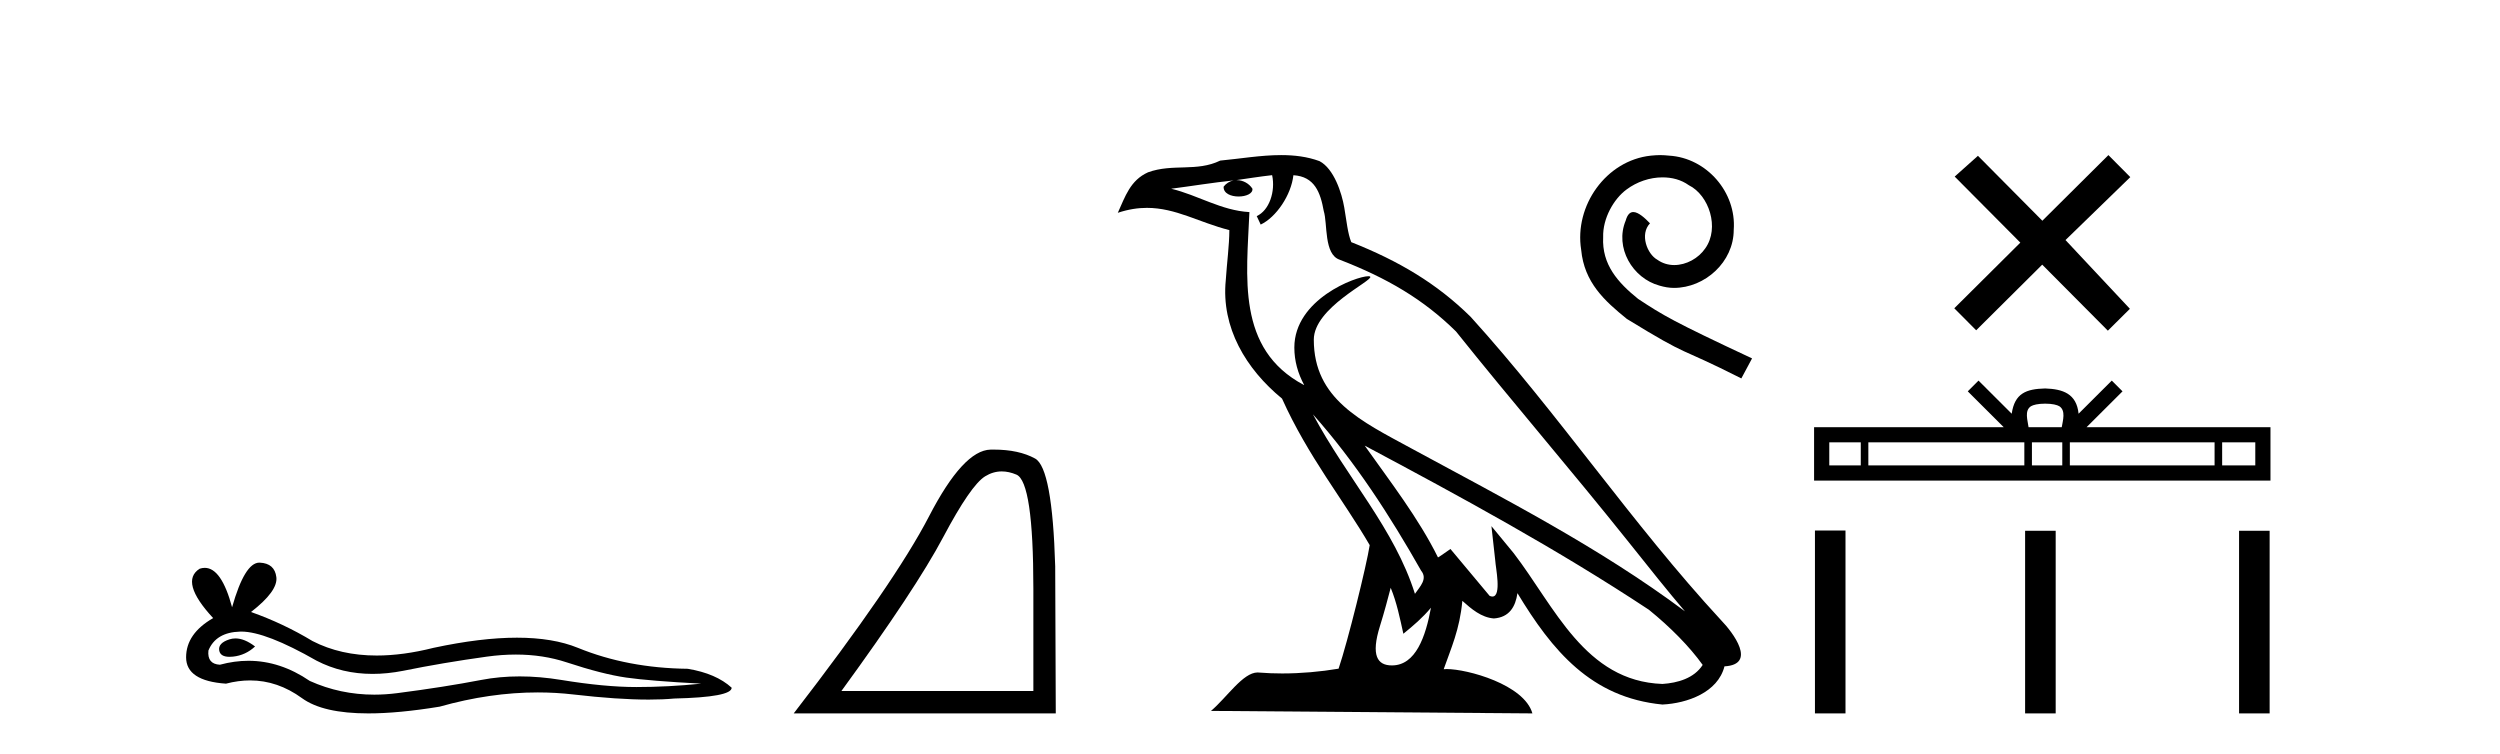
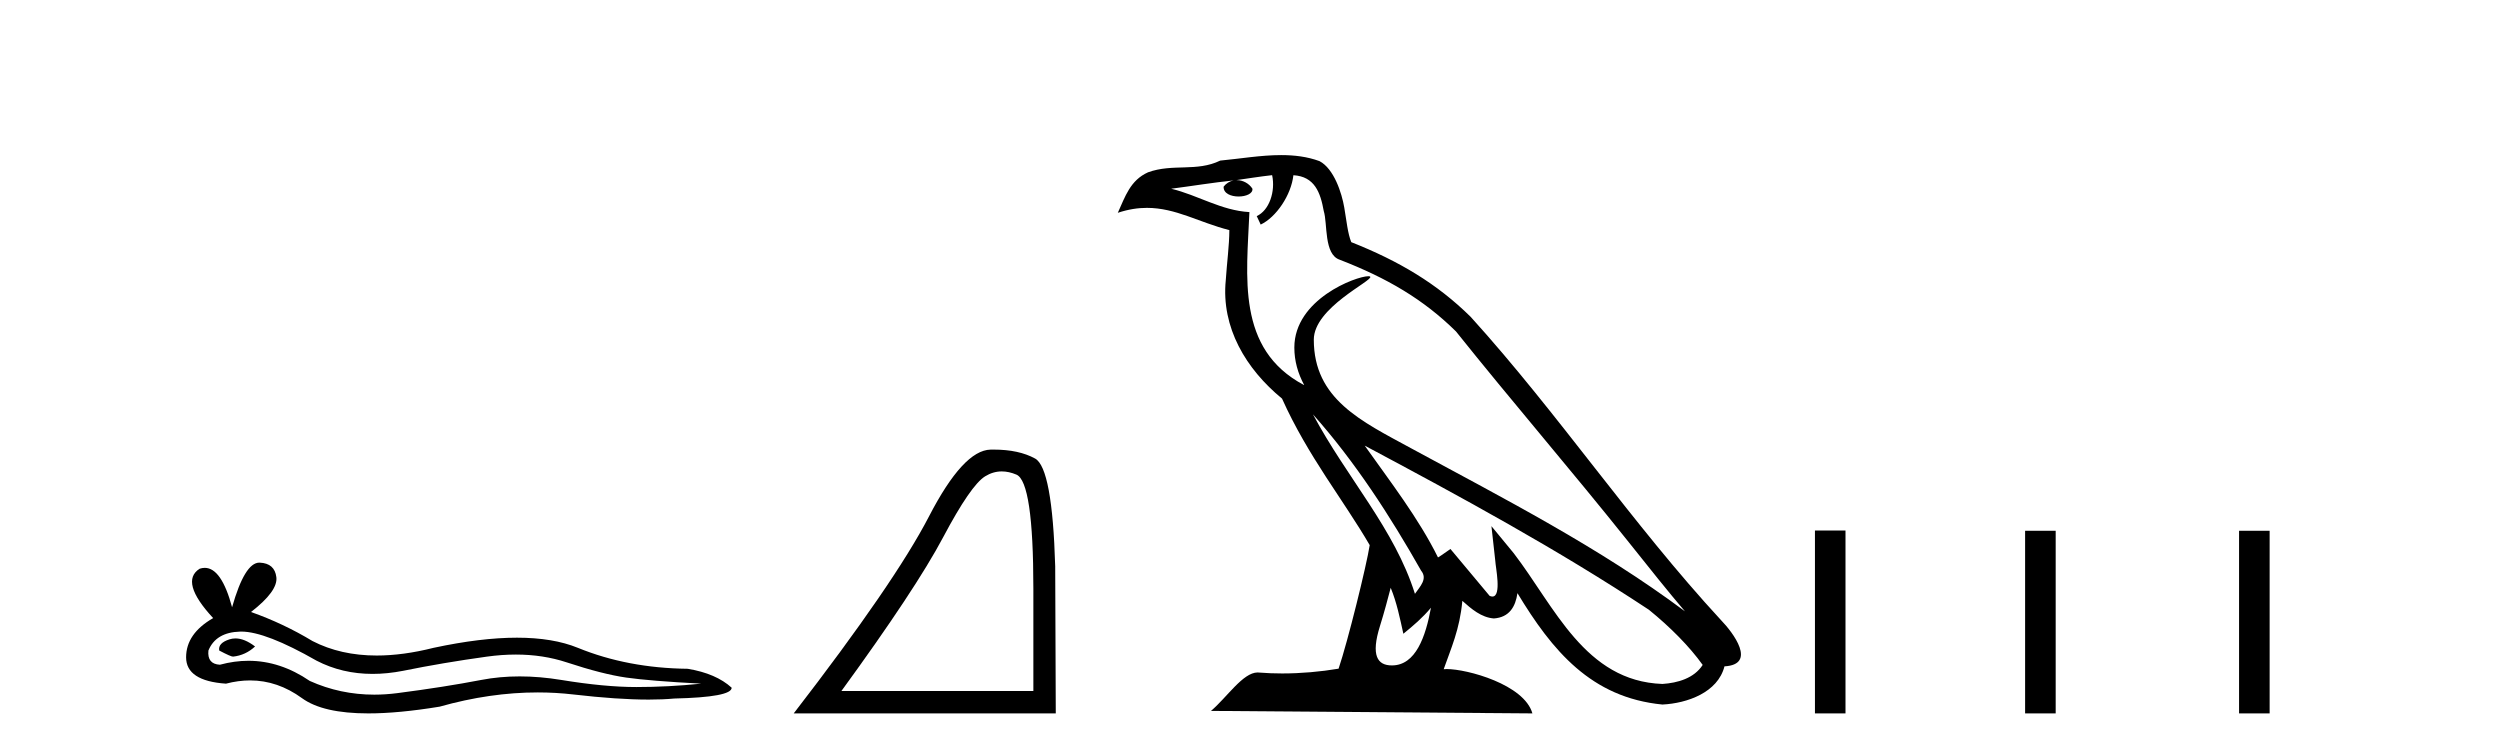
<svg xmlns="http://www.w3.org/2000/svg" width="136.0" height="41.0">
-   <path d="M 12.807 34.73 Q 12.638 34.73 12.478 34.782 Q 11.853 34.984 11.926 35.389 Q 11.988 35.731 12.485 35.731 Q 12.576 35.731 12.68 35.72 Q 13.361 35.646 13.875 35.168 Q 13.301 34.73 12.807 34.73 ZM 13.126 34.358 Q 14.453 34.358 17.222 35.941 Q 18.611 36.66 20.268 36.66 Q 21.068 36.66 21.93 36.492 Q 24.1 36.051 26.49 35.72 Q 27.302 35.608 28.063 35.608 Q 29.543 35.608 30.83 36.033 Q 32.779 36.676 34.066 36.86 Q 35.353 37.044 38.148 37.191 Q 36.346 37.375 34.618 37.375 Q 32.889 37.375 30.536 36.989 Q 29.359 36.796 28.269 36.796 Q 27.18 36.796 26.177 36.989 Q 24.173 37.375 21.617 37.706 Q 20.978 37.789 20.361 37.789 Q 18.509 37.789 16.854 37.044 Q 15.247 35.947 13.517 35.947 Q 12.752 35.947 11.963 36.161 Q 11.264 36.125 11.338 35.389 Q 11.742 34.396 13.066 34.359 Q 13.096 34.358 13.126 34.358 ZM 14.109 30.607 Q 13.314 30.607 12.625 33.035 Q 12.049 30.891 11.139 30.891 Q 11.003 30.891 10.86 30.939 Q 9.756 31.638 11.595 33.624 Q 10.124 34.47 10.124 35.757 Q 10.124 37.044 12.294 37.191 Q 12.965 37.015 13.605 37.015 Q 15.104 37.015 16.431 37.982 Q 17.568 38.809 20.035 38.809 Q 21.68 38.809 23.916 38.442 Q 26.662 37.668 29.254 37.668 Q 30.237 37.668 31.198 37.78 Q 33.6 38.058 35.289 38.058 Q 36.057 38.058 36.677 38 Q 39.803 37.927 39.803 37.412 Q 38.958 36.639 37.413 36.382 Q 34.14 36.345 31.437 35.242 Q 30.085 34.69 28.122 34.69 Q 26.159 34.69 23.585 35.242 Q 21.925 35.661 20.493 35.661 Q 18.532 35.661 17.002 34.874 Q 15.42 33.918 13.655 33.293 Q 15.126 32.153 15.034 31.399 Q 14.942 30.645 14.133 30.608 Q 14.121 30.607 14.109 30.607 Z" style="fill:#000000;stroke:none" />
+   <path d="M 12.807 34.73 Q 12.638 34.73 12.478 34.782 Q 11.853 34.984 11.926 35.389 Q 12.576 35.731 12.68 35.72 Q 13.361 35.646 13.875 35.168 Q 13.301 34.73 12.807 34.73 ZM 13.126 34.358 Q 14.453 34.358 17.222 35.941 Q 18.611 36.66 20.268 36.66 Q 21.068 36.66 21.93 36.492 Q 24.1 36.051 26.49 35.72 Q 27.302 35.608 28.063 35.608 Q 29.543 35.608 30.83 36.033 Q 32.779 36.676 34.066 36.86 Q 35.353 37.044 38.148 37.191 Q 36.346 37.375 34.618 37.375 Q 32.889 37.375 30.536 36.989 Q 29.359 36.796 28.269 36.796 Q 27.18 36.796 26.177 36.989 Q 24.173 37.375 21.617 37.706 Q 20.978 37.789 20.361 37.789 Q 18.509 37.789 16.854 37.044 Q 15.247 35.947 13.517 35.947 Q 12.752 35.947 11.963 36.161 Q 11.264 36.125 11.338 35.389 Q 11.742 34.396 13.066 34.359 Q 13.096 34.358 13.126 34.358 ZM 14.109 30.607 Q 13.314 30.607 12.625 33.035 Q 12.049 30.891 11.139 30.891 Q 11.003 30.891 10.86 30.939 Q 9.756 31.638 11.595 33.624 Q 10.124 34.47 10.124 35.757 Q 10.124 37.044 12.294 37.191 Q 12.965 37.015 13.605 37.015 Q 15.104 37.015 16.431 37.982 Q 17.568 38.809 20.035 38.809 Q 21.68 38.809 23.916 38.442 Q 26.662 37.668 29.254 37.668 Q 30.237 37.668 31.198 37.78 Q 33.6 38.058 35.289 38.058 Q 36.057 38.058 36.677 38 Q 39.803 37.927 39.803 37.412 Q 38.958 36.639 37.413 36.382 Q 34.14 36.345 31.437 35.242 Q 30.085 34.69 28.122 34.69 Q 26.159 34.69 23.585 35.242 Q 21.925 35.661 20.493 35.661 Q 18.532 35.661 17.002 34.874 Q 15.42 33.918 13.655 33.293 Q 15.126 32.153 15.034 31.399 Q 14.942 30.645 14.133 30.608 Q 14.121 30.607 14.109 30.607 Z" style="fill:#000000;stroke:none" />
  <path d="M 54.497 25.645 Q 54.881 25.645 55.293 25.819 Q 56.215 26.21 56.215 32.025 L 56.215 37.59 L 45.773 37.59 Q 49.806 32.056 51.307 29.227 Q 52.807 26.398 53.589 25.913 Q 54.022 25.645 54.497 25.645 ZM 54.054 24.458 Q 53.971 24.458 53.886 24.459 Q 52.401 24.491 50.541 28.086 Q 48.681 31.681 43.178 38.809 L 57.434 38.809 L 57.403 30.806 Q 57.247 25.46 56.309 24.944 Q 55.424 24.458 54.054 24.458 Z" style="fill:#000000;stroke:none" />
  <path d="M 71.424 22.54 L 71.424 22.54 C 73.718 25.118 75.618 28.06 77.311 31.048 C 77.667 31.486 77.266 31.888 76.973 32.305 C 75.857 28.763 73.29 26.03 71.424 22.54 ZM 69.204 9.529 C 69.395 10.422 69.043 11.451 68.366 11.755 L 68.582 12.217 C 69.428 11.815 70.24 10.612 70.361 9.532 C 71.516 9.601 71.831 10.47 72.012 11.479 C 72.228 12.168 72.009 13.841 72.883 14.13 C 75.463 15.129 77.435 16.285 79.206 18.031 C 82.26 21.852 85.453 25.552 88.508 29.376 C 89.695 30.865 90.78 32.228 91.662 33.257 C 87.022 29.789 81.839 27.136 76.753 24.38 C 74.05 22.911 71.471 21.71 71.471 18.477 C 71.471 16.738 74.676 15.281 74.543 15.055 C 74.532 15.035 74.495 15.026 74.436 15.026 C 73.779 15.026 70.412 16.274 70.412 18.907 C 70.412 19.637 70.607 20.313 70.946 20.944 C 70.941 20.944 70.936 20.943 70.931 20.943 C 67.238 18.986 67.824 15.028 67.968 11.538 C 66.433 11.453 65.169 10.616 63.712 10.267 C 64.842 10.121 65.969 9.933 67.102 9.816 L 67.102 9.816 C 66.889 9.858 66.695 9.982 66.565 10.154 C 66.547 10.526 66.968 10.69 67.378 10.69 C 67.778 10.69 68.168 10.534 68.131 10.264 C 67.95 9.982 67.62 9.799 67.282 9.799 C 67.272 9.799 67.263 9.799 67.253 9.799 C 67.816 9.719 68.567 9.599 69.204 9.529 ZM 75.654 31.976 C 75.985 32.78 76.156 33.632 76.343 34.476 C 76.881 34.04 77.403 33.593 77.844 33.06 L 77.844 33.06 C 77.557 34.623 77.02 36.199 75.719 36.199 C 74.931 36.199 74.566 35.667 75.071 34.054 C 75.309 33.293 75.499 32.566 75.654 31.976 ZM 74.24 24.242 L 74.24 24.242 C 79.506 27.047 84.72 29.879 89.7 33.171 C 90.873 34.122 91.918 35.181 92.626 36.172 C 92.157 36.901 91.263 37.152 90.437 37.207 C 86.222 37.06 84.572 32.996 82.345 30.093 L 81.134 28.622 L 81.343 30.507 C 81.357 30.846 81.705 32.452 81.187 32.452 C 81.142 32.452 81.092 32.44 81.035 32.415 L 78.904 29.865 C 78.676 30.015 78.462 30.186 78.227 30.325 C 77.17 28.187 75.623 26.196 74.24 24.242 ZM 69.695 8.437 C 68.589 8.437 67.455 8.636 66.38 8.736 C 65.098 9.361 63.799 8.884 62.454 9.373 C 61.483 9.809 61.211 10.693 60.809 11.576 C 61.381 11.386 61.902 11.308 62.393 11.308 C 63.96 11.308 65.221 12.097 66.877 12.518 C 66.874 13.349 66.744 14.292 66.682 15.242 C 66.425 17.816 67.782 20.076 69.743 21.685 C 71.148 24.814 73.093 27.214 74.512 29.655 C 74.342 30.752 73.322 34.89 72.819 36.376 C 71.833 36.542 70.781 36.636 69.747 36.636 C 69.329 36.636 68.915 36.62 68.508 36.588 C 68.477 36.584 68.446 36.582 68.414 36.582 C 67.616 36.582 66.739 37.945 65.878 38.673 L 83.363 38.809 C 82.917 37.233 79.81 36.397 78.706 36.397 C 78.643 36.397 78.586 36.399 78.537 36.405 C 78.926 35.29 79.412 34.243 79.551 32.686 C 80.039 33.123 80.586 33.595 81.269 33.644 C 82.104 33.582 82.443 33.011 82.549 32.267 C 84.441 35.396 86.556 37.951 90.437 38.327 C 91.778 38.261 93.449 37.675 93.811 36.25 C 95.59 36.149 94.285 34.416 93.625 33.737 C 88.785 28.498 84.789 22.517 80.006 17.238 C 78.164 15.421 76.085 14.192 73.509 13.173 C 73.317 12.702 73.254 12.032 73.129 11.295 C 72.993 10.491 72.564 9.174 71.78 8.765 C 71.112 8.519 70.409 8.437 69.695 8.437 Z" style="fill:#000000;stroke:none" />
-   <path d="M 90.311 8.437 C 90.142 8.437 89.973 8.452 89.805 8.467 C 87.366 8.728 85.632 11.198 86.016 13.591 C 86.184 15.37 87.289 16.367 88.501 17.349 C 92.106 19.558 91.093 18.745 94.729 20.586 L 95.312 19.497 C 90.986 17.472 90.464 17.15 89.114 16.26 C 88.01 15.37 87.136 14.389 87.212 12.901 C 87.182 11.873 87.795 10.814 88.485 10.308 C 89.038 9.894 89.743 9.649 90.434 9.649 C 90.955 9.649 91.446 9.771 91.876 10.078 C 92.965 10.615 93.563 12.394 92.765 13.514 C 92.397 14.051 91.737 14.419 91.078 14.419 C 90.756 14.419 90.434 14.327 90.157 14.128 C 89.605 13.821 89.191 12.747 89.759 12.149 C 89.498 11.873 89.13 11.535 88.854 11.535 C 88.67 11.535 88.531 11.673 88.439 11.996 C 87.826 13.468 88.808 15.14 90.28 15.539 C 90.541 15.616 90.802 15.662 91.063 15.662 C 92.75 15.662 94.315 14.251 94.315 12.502 C 94.468 10.462 92.842 8.59 90.802 8.467 C 90.648 8.452 90.48 8.437 90.311 8.437 Z" style="fill:#000000;stroke:none" />
-   <path d="M 111.104 12.008 L 107.6 8.476 L 106.335 9.606 L 109.906 13.199 L 106.313 16.77 L 107.504 17.968 L 111.097 14.397 L 114.668 17.989 L 115.866 16.799 L 112.363 13.059 L 115.888 9.635 L 114.697 8.437 L 111.104 12.008 Z" style="fill:#000000;stroke:none" />
-   <path d="M 111.256 21.959 C 111.658 21.959 111.901 22.027 112.026 22.098 C 112.392 22.331 112.217 22.889 112.159 23.238 L 110.353 23.238 C 110.31 22.881 110.113 22.338 110.486 22.098 C 110.611 22.027 110.853 21.959 111.256 21.959 ZM 101.226 24.064 L 101.226 25.319 L 99.513 25.319 L 99.513 24.064 ZM 110.124 24.064 L 110.124 25.319 L 101.638 25.319 L 101.638 24.064 ZM 112.188 24.064 L 112.188 25.319 L 110.537 25.319 L 110.537 24.064 ZM 120.473 24.064 L 120.473 25.319 L 112.6 25.319 L 112.6 24.064 ZM 122.688 24.064 L 122.688 25.319 L 120.885 25.319 L 120.885 24.064 ZM 107.631 20.704 L 107.047 21.289 L 109.001 23.238 L 98.686 23.238 L 98.686 26.146 L 123.514 26.146 L 123.514 23.238 L 113.511 23.238 L 115.465 21.289 L 114.881 20.704 L 113.075 22.506 C 112.966 21.414 112.218 21.163 111.256 21.132 C 110.228 21.159 109.597 21.392 109.437 22.506 L 107.631 20.704 Z" style="fill:#000000;stroke:none" />
  <path d="M 98.733 28.86 L 98.733 38.809 L 100.395 38.809 L 100.395 28.86 ZM 110.166 28.874 L 110.166 38.809 L 111.829 38.809 L 111.829 28.874 ZM 121.805 28.874 L 121.805 38.809 L 123.468 38.809 L 123.468 28.874 Z" style="fill:#000000;stroke:none" />
</svg>